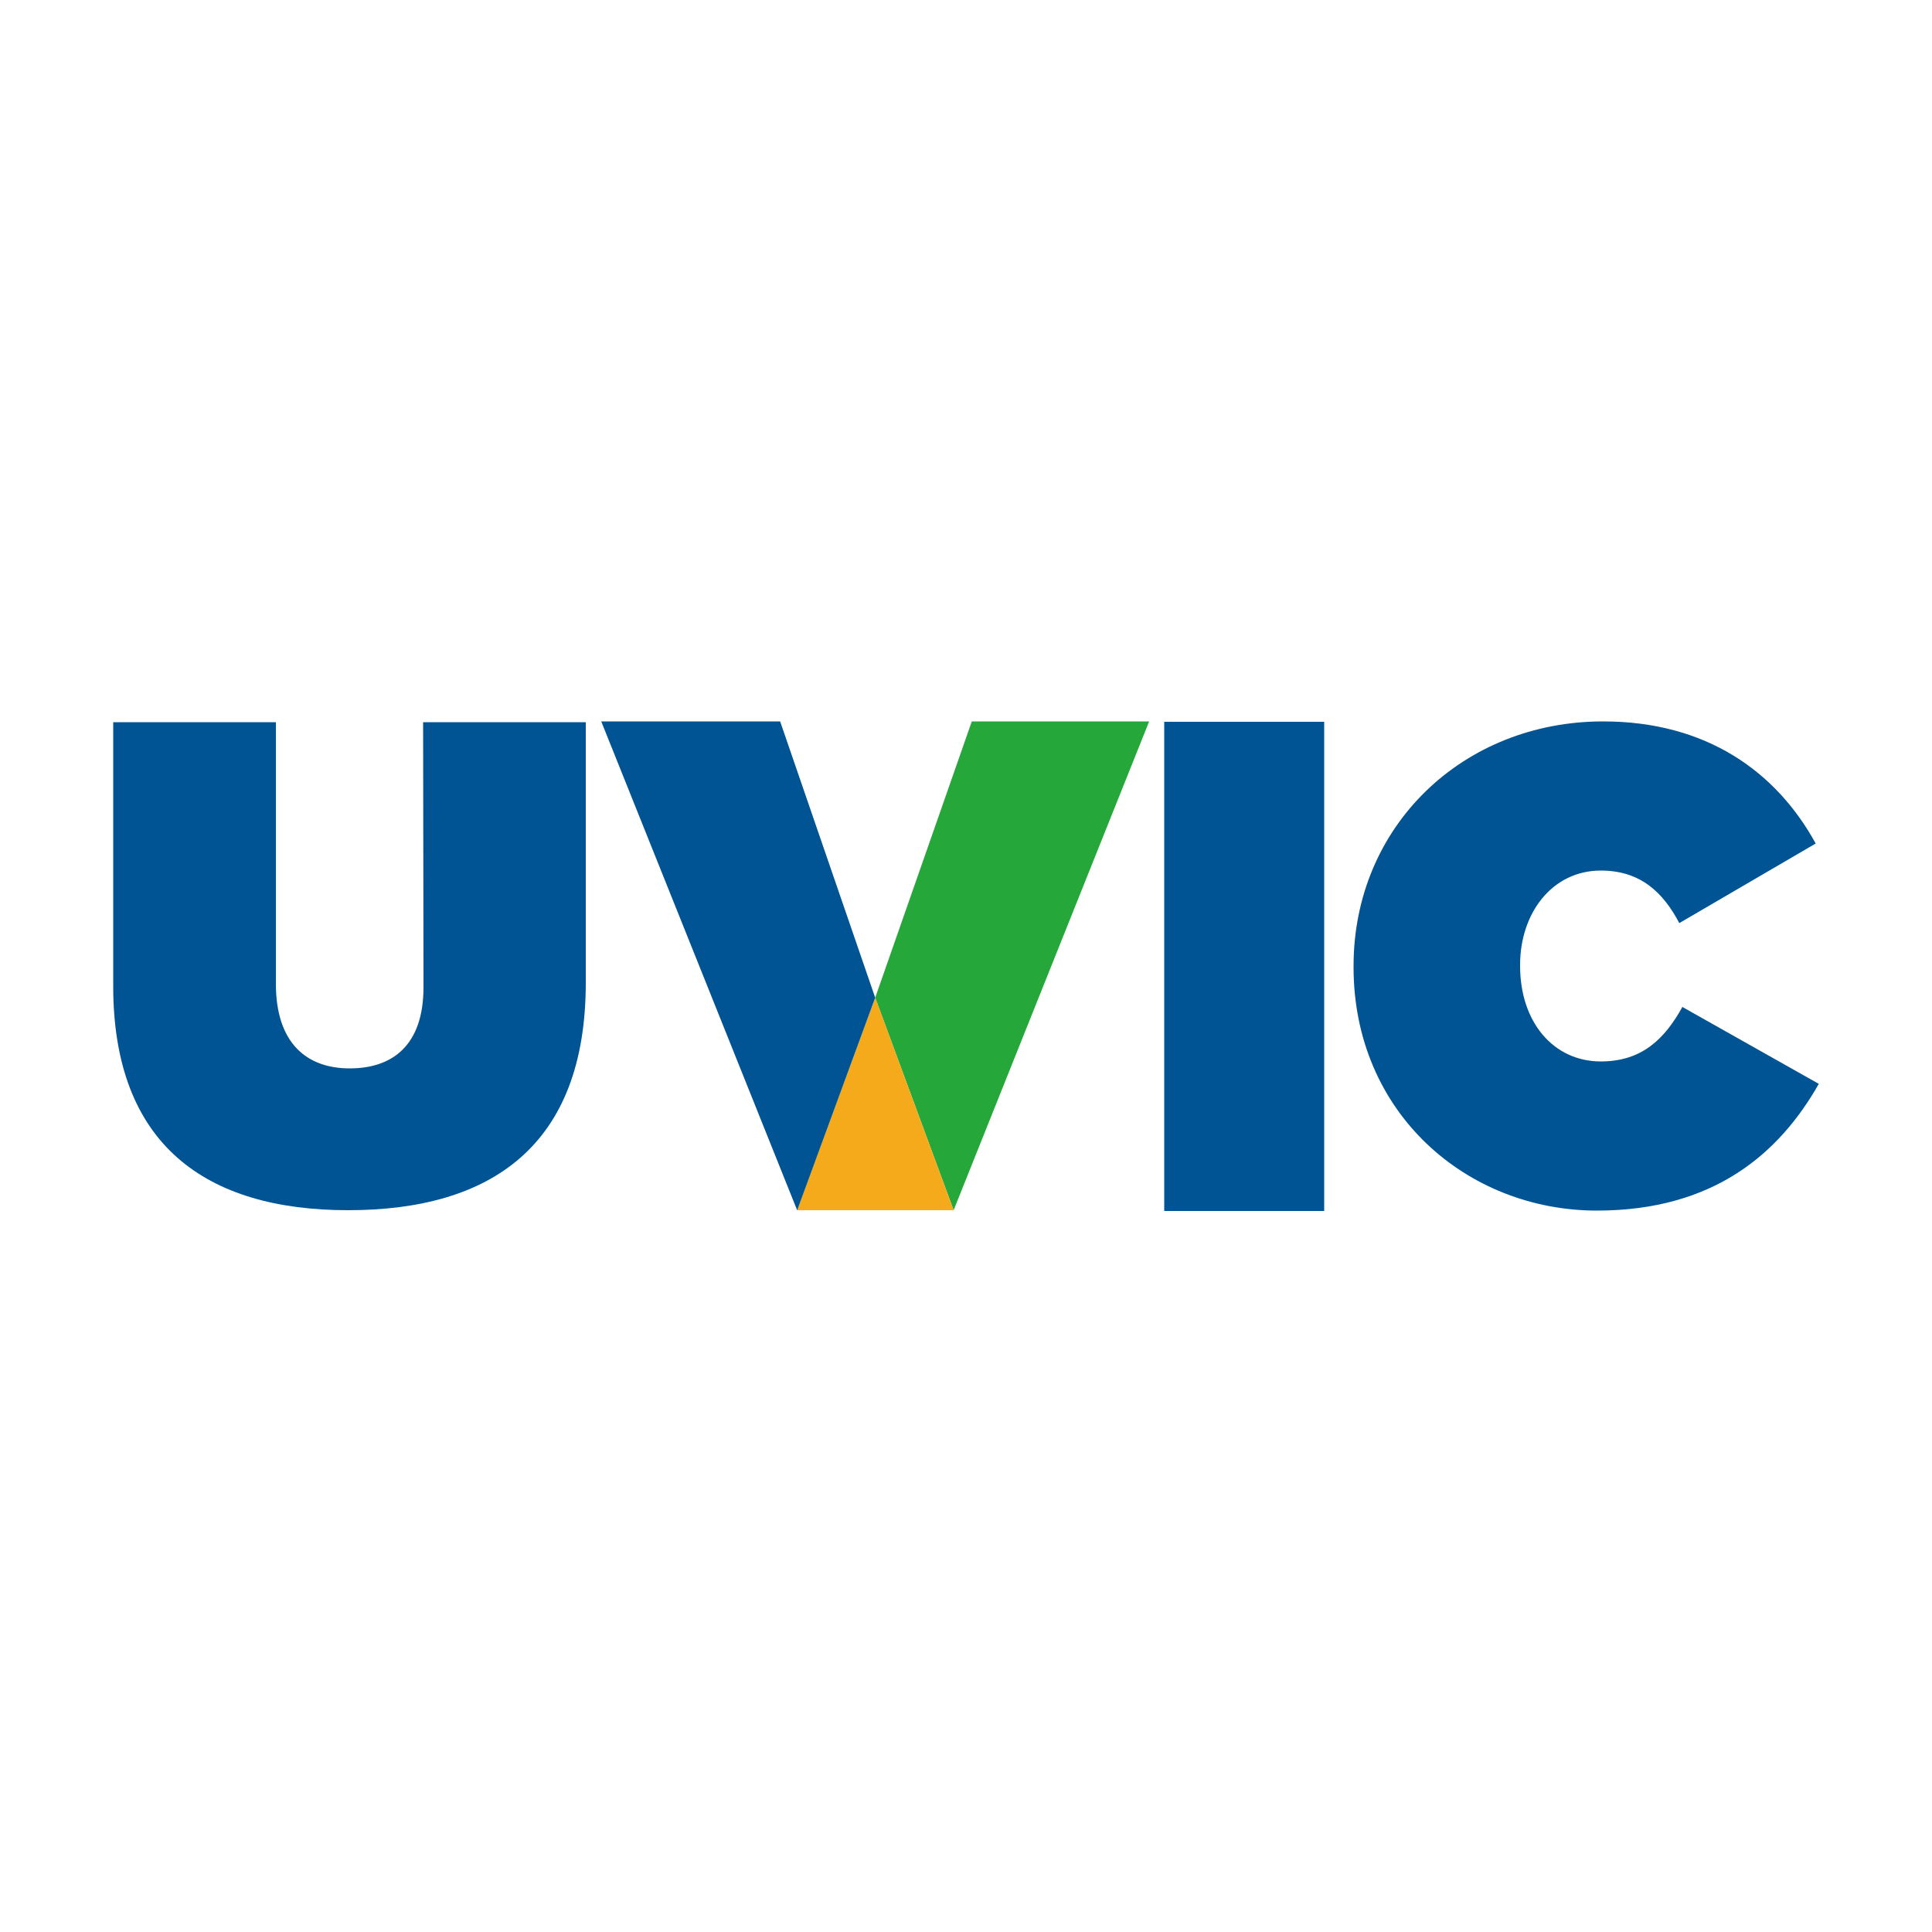
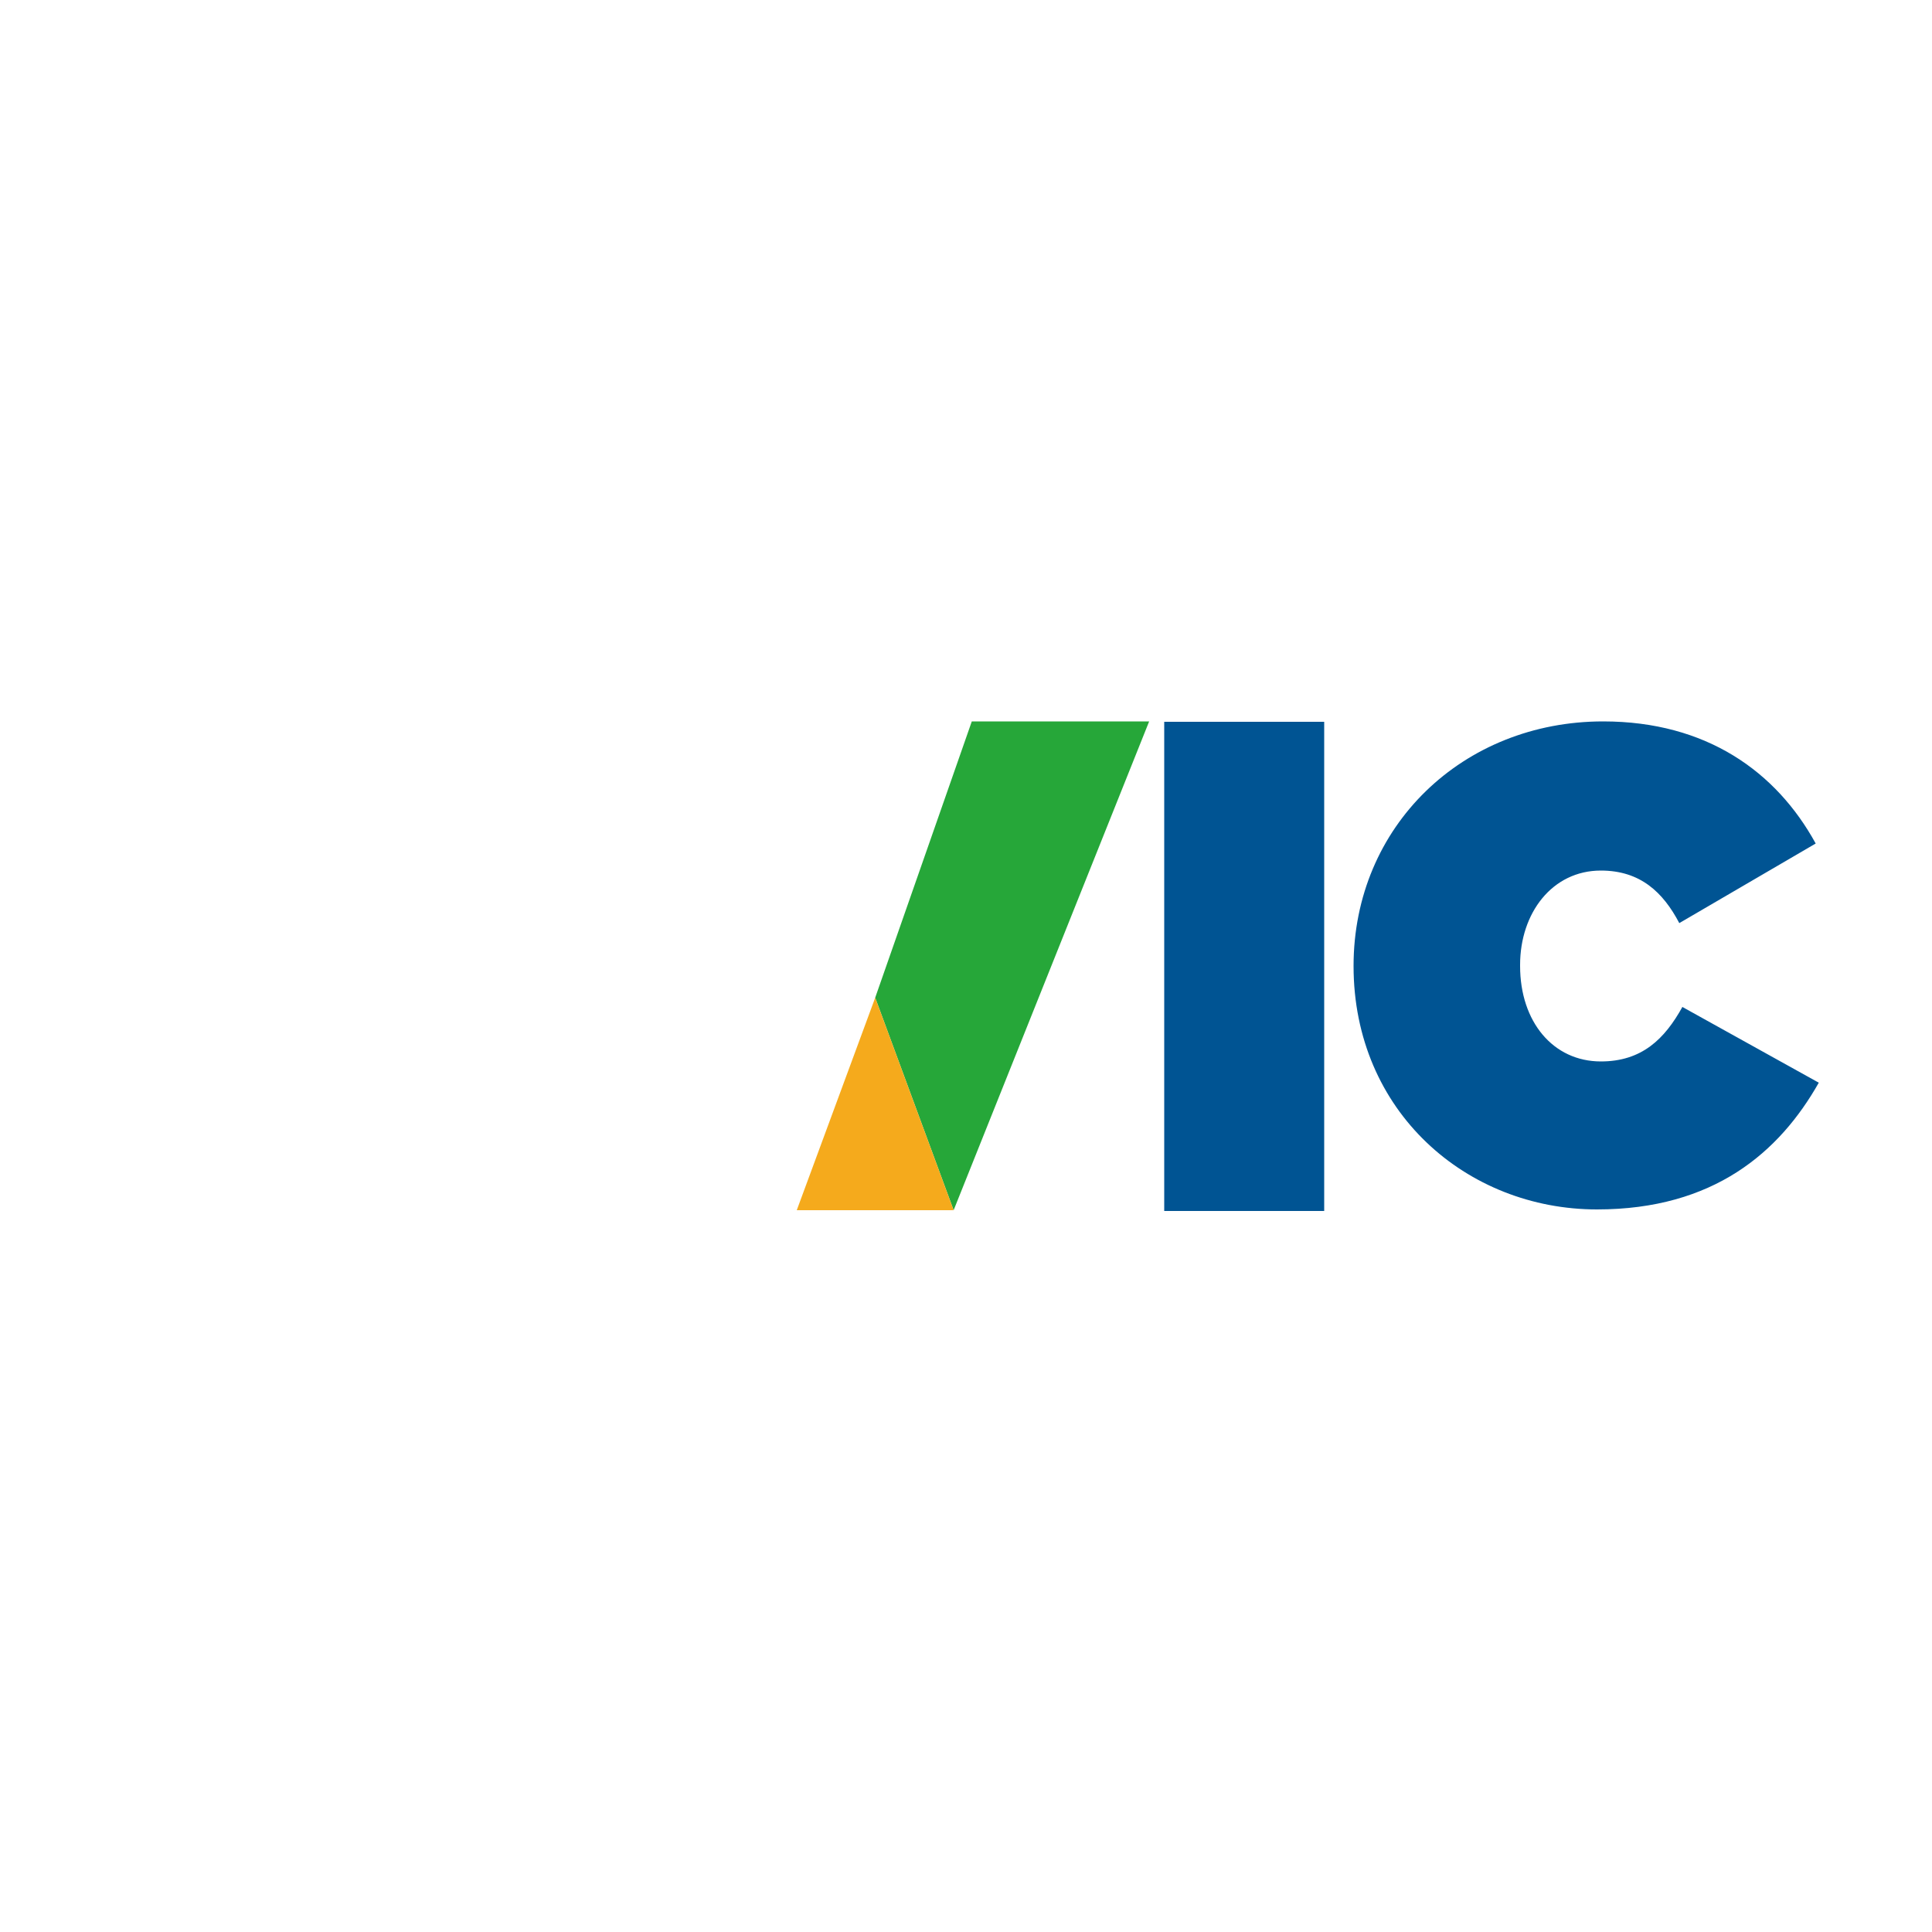
<svg xmlns="http://www.w3.org/2000/svg" version="1.1" id="Layer_1" x="0px" y="0px" viewBox="0 0 500 500" style="enable-background:new 0 0 500 500;" xml:space="preserve">
  <style type="text/css">
	.st0{fill:#005493;}
	.st1{fill:#26A739;}
	.st2{fill:#F5AA1C;}
	.st3{fill:none;}
</style>
  <g>
-     <path class="st0" d="M435.4,260.6c-4.6,8.3-10.5,14.1-21.1,14.1c-12.3,0-20.9-10.2-20.9-24.7v-0.3c0-13.4,8.3-24.4,20.9-24.4   c10.2,0,16.1,5.6,20.3,13.6l35.3-20.6c-10.2-18.6-28.3-31.6-55-31.6c-36.3,0-64.6,27.1-64.6,63.3v0.3c0,37.7,29.3,63,63,63   c30.2,0,47.2-14.8,57.4-32.8L435.4,260.6L435.4,260.6z M301.3,186.8h41.4v126.6h-41.4V186.8z" />
+     <path class="st0" d="M435.4,260.6c-4.6,8.3-10.5,14.1-21.1,14.1c-12.3,0-20.9-10.2-20.9-24.7v-0.3c0-13.4,8.3-24.4,20.9-24.4   c10.2,0,16.1,5.6,20.3,13.6l35.3-20.6c-10.2-18.6-28.3-31.6-55-31.6c-36.3,0-64.6,27.1-64.6,63.3c0,37.7,29.3,63,63,63   c30.2,0,47.2-14.8,57.4-32.8L435.4,260.6L435.4,260.6z M301.3,186.8h41.4v126.6h-41.4V186.8z" />
    <path class="st1" d="M226.5,258.2l20.3,55l50.6-126.5h-45.9L226.5,258.2z" />
    <path class="st2" d="M206.2,313.2h40.6l-20.3-55L206.2,313.2z" />
-     <path class="st0" d="M201.9,186.7h-46.3l50.7,126.5l20.2-55L201.9,186.7z M109.6,255.5c0,15-8,21-19.1,21s-19.1-6.5-19.1-21.9   v-67.7H29.3v68.3c0,41,23.9,58,60.8,58s61.5-16.6,61.5-58.9v-67.4h-42.1L109.6,255.5L109.6,255.5z" />
  </g>
  <rect class="st3" width="500" height="500" />
</svg>